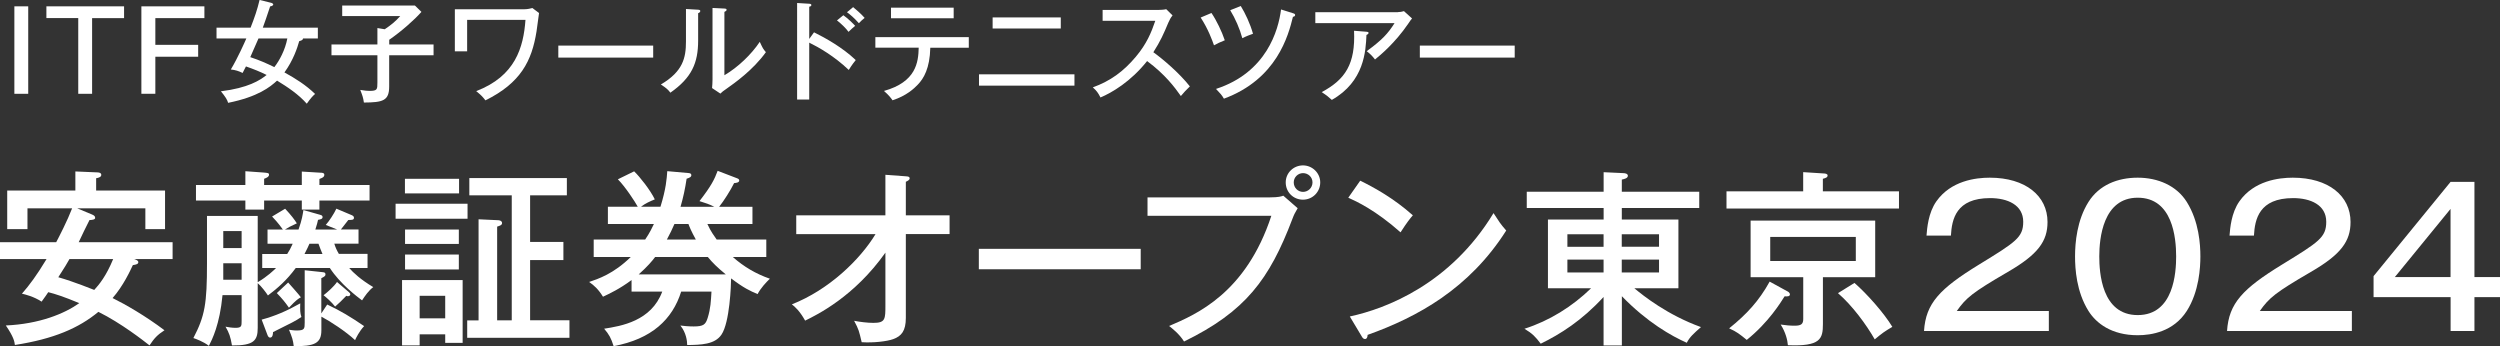
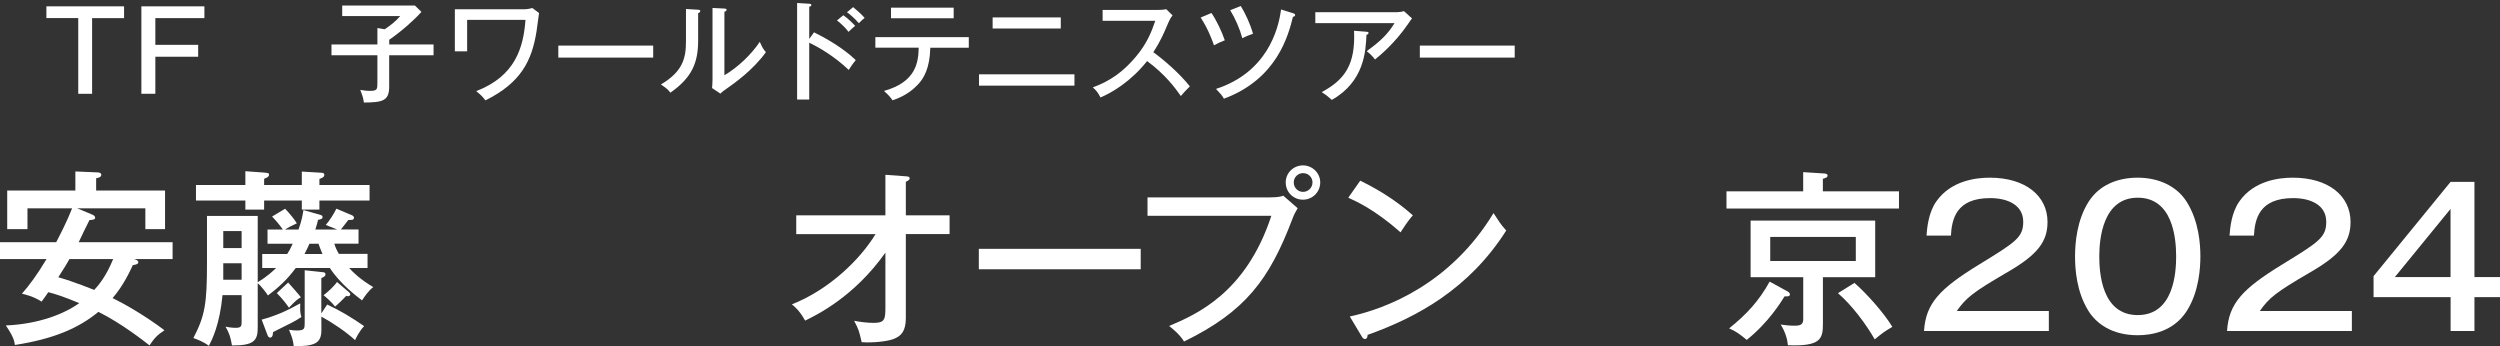
<svg xmlns="http://www.w3.org/2000/svg" id="_レイヤー_2" viewBox="0 0 433.22 59.99">
  <rect x="0" y="0" width="433.22" height="59.99" fill="#333333" stroke="none" />
  <defs>
    <style>.cls-1{fill:#fff;stroke-width:0px;}</style>
  </defs>
  <g id="_レイヤー_2-2">
    <path class="cls-1" d="M0,44.89v-2.92h9.74c.49-.92,1.94-3.74,2.76-5.87h-7.74v3.61H1.25v-6.69h11.81v-3.31l3.74.16c.23,0,.75.03.75.43,0,.33-.33.49-.89.59v2.13h11.94v6.69h-3.41v-3.61h-11.81l2.59,1.08c.36.16.52.3.52.59s-.59.36-.98.36c-.33.59-1.61,3.28-1.87,3.84h16.27v2.92h-6.66c.16.07.72.2.72.53s-.33.43-.95.52c-.43.92-1.64,3.58-3.51,5.71,2.2,1.08,5.74,3.12,8.99,5.58-1.25.82-1.77,1.38-2.59,2.62-1.05-.82-4.89-3.84-8.86-5.81-3.41,2.82-7.71,4.69-14.47,5.74-.07-.59-.2-1.38-1.57-3.38,5.81-.26,10.14-2.03,12.73-3.87-2.76-1.15-4.13-1.58-5.38-1.9-.23.36-.46.69-1.15,1.64-1.35-.89-2.85-1.25-3.41-1.38,1.31-1.48,2.56-3.18,4.27-6H0ZM12.04,44.89c-.39.69-.85,1.48-1.94,3.15,2.76.79,6.04,2.13,6.23,2.2.85-.92,2.07-2.4,3.28-5.35h-7.58Z" />
    <path class="cls-1" d="M63.69,44.01v2.43h-3.18c.72.82,1.97,2,4.17,3.31-.82.62-1.44,1.54-1.94,2.3-.82-.62-3.77-2.82-5.58-5.61h-5.91c-1.54,2.1-3.15,3.51-4.82,4.76-.33-.52-1.18-1.64-1.77-2.13v7.74c0,2.2-.66,3.08-4.46,3.05-.26-1.51-.49-2.17-1.12-3.25.46.1,1.18.2,1.74.2,1.05,0,1.05-.33,1.05-1.18v-4.49h-3.31c-.49,5.15-1.8,7.68-2.36,8.79-.92-.72-2.26-1.21-2.69-1.35,2-3.84,2.36-5.94,2.36-12.96v-8.2h8.79v11.48c1.67-.98,2.79-2.07,3.18-2.46h-2.4v-2.43h4.33c.36-.56.59-.95.95-1.77h-4.36v-2.46h2.66c-.85-1.21-1.57-1.94-1.87-2.26l2.26-1.35c1.08,1.15,1.61,1.87,2.03,2.53-1.25.59-1.41.66-2.07,1.08h2.36c.62-1.74.72-2.59.85-3.38l2.89.82c.26.07.43.16.43.39,0,.33-.3.39-.79.49-.1.43-.16.75-.46,1.67h3.77l-1.97-.79c.59-.66,1.41-1.9,1.84-2.82l2.56,1.08c.26.1.49.23.49.49,0,.39-.36.39-.98.39-.2.26-1.08,1.41-1.28,1.64h3.05v2.46h-4.2c.2.66.43,1.15.79,1.77h4.95ZM42.52,29.67l3.18.23c.72.07.92.07.92.39,0,.39-.59.59-.85.69v1.08h6.53v-2.33l3.28.2c.26,0,.62.03.62.36,0,.43-.43.56-.85.72v1.05h8.69v2.69h-8.69v1.57h-3.05v-1.57h-6.53v1.57h-3.25v-1.57h-8.56v-2.69h8.56v-2.39ZM41.87,42.99v-2.95h-3.18v2.95h3.18ZM41.87,48.47v-2.85h-3.18v2.85h3.18ZM45.34,55.39c2.4-.66,4.3-1.48,6.69-2.82-.03,1.25-.03,1.61.2,2.36-1.12.75-1.51.92-4.92,2.62,0,.23-.03.95-.49.95-.33,0-.43-.33-.56-.69l-.92-2.43ZM49.94,48.96c.2.23,1.94,2.17,2.2,2.56-.43.23-.79.43-2.07,1.8-.66-.95-1.12-1.51-2.1-2.53l1.97-1.84ZM56.7,52.77c2.3,1.08,4.04,2.13,6.4,3.74-.85.89-1.44,2.13-1.57,2.43-1.57-1.48-4.33-3.28-5.84-4.07v2.36c0,2.26-1.18,2.79-4.79,2.76-.13-1.08-.26-1.48-.82-2.85.33.03.72.13,1.31.13,1.38,0,1.41-.29,1.41-1.38v-9.06l3.08.33c.23.03.52.03.52.39,0,.26-.13.36-.72.66v6.1l1.02-1.54ZM55.88,44.01c-.26-.62-.46-1.12-.69-1.77h-1.57c-.2.46-.36.82-.85,1.77h3.12ZM60.5,50.67c.1.07.2.2.2.33,0,.1-.07.33-.39.33-.1,0-.16,0-.3-.07-.92.95-1.12,1.15-1.94,1.87-.56-.75-1.61-1.67-2-1.97.72-.56,1.8-1.51,2.33-2.3l2.1,1.8Z" />
-     <path class="cls-1" d="M81.02,35.31v2.59h-12.47v-2.59h12.47ZM72.72,57.95v1.9h-3.05v-11.32h10.5v10.89h-3.02v-1.48h-4.43ZM79.55,30.98v2.53h-9.38v-2.53h9.38ZM79.51,39.78v2.49h-9.32v-2.49h9.32ZM79.51,44.11v2.59h-9.32v-2.59h9.32ZM77.15,55.16v-3.9h-4.43v3.9h4.43ZM98.68,55.52v3.02h-17.72v-3.02h1.97v-17.52l3.41.16c.13,0,.66.07.66.49,0,.36-.36.46-.85.62v16.24h2.53v-21.66h-7.35v-2.99h16.9v2.99h-6.37v8.07h5.77v3.15h-5.77v10.43h6.82Z" />
-     <path class="cls-1" d="M132.79,41.51v3.02h-5.81c1.94,1.71,4,2.92,6.43,3.77-.69.66-1.57,1.61-2.13,2.66-1.25-.52-2.4-1.05-4.59-2.72,0,1.08-.23,7.65-1.67,9.75-1.15,1.71-3.54,1.77-5.94,1.8,0-.66-.16-2.13-1.18-3.38.52.07,1.41.16,2.3.16,1.71,0,2.07-.33,2.43-1.48.52-1.67.56-2.89.66-4.56h-5.25c-1.51,4.82-5.12,8.23-11.71,9.45-.43-1.38-.79-2.03-1.64-3.02,2.95-.46,8.17-1.31,10.07-6.43h-5.32v-2c-2.07,1.54-3.77,2.33-4.95,2.89-.79-1.28-1.51-1.94-2.4-2.56,1.54-.52,4.2-1.38,7.22-4.33h-6.43v-3.02h8.92c.82-1.21,1.25-2.13,1.51-2.69h-7.97v-2.99h5.18c-.46-.85-2.17-3.48-3.45-4.76l2.82-1.38c.98.95,2.79,3.22,3.58,4.86-.82.33-1.64.69-2.4,1.28h3.38c.98-3.18,1.08-4.82,1.18-6.17l3.71.33c.23.03.46.07.46.36,0,.33-.33.46-.82.62-.26,1.74-.56,3.15-1.05,4.86h5.84c-.82-.43-1.54-.66-2.56-.98,2.03-2.62,2.59-3.74,3.15-5.25l3.41,1.31c.2.07.33.2.33.36,0,.39-.59.43-.89.46-.59,1.21-1.8,3.12-2.59,4.1h5.77v2.99h-7.81c.62,1.35,1.18,2.07,1.61,2.69h8.6ZM125.77,47.55c-1.48-1.21-2.3-2.03-3.12-3.02h-9.12c-.49.66-1.31,1.64-2.85,3.02h15.09ZM120.58,41.51c-.85-1.54-1.12-2.26-1.28-2.69h-2.43c-.39.89-.75,1.67-1.31,2.69h5.02Z" />
    <path class="cls-1" d="M137.98,40.56v-3.25h15.45v-7.02l3.54.26c.43.03.66.07.66.36s-.39.46-.66.59v5.81h7.58v3.25h-7.58v14.54c0,2.23-.75,3.15-2.2,3.67-1.08.39-3.41.66-5.45.53-.46-1.94-.49-2.17-1.31-3.71,1.02.2,2.33.36,3.35.36,2.07,0,2.07-.66,2.07-3.08v-9.09c-5.41,7.64-11.84,10.76-13.91,11.78-.95-1.71-1.8-2.43-2.3-2.82,6.43-2.53,11.81-7.74,14.5-12.17h-13.75Z" />
    <path class="cls-1" d="M197.67,43.12v3.54h-28.05v-3.54h28.05Z" />
    <path class="cls-1" d="M220.12,34.2c1.38,0,1.94-.16,2.26-.29l2.49,2.17c-.52.89-.62,1.08-.92,1.87-3.97,10.47-8.14,16.04-18.77,21.23-.82-1.34-2.17-2.36-2.59-2.69,4.76-2.03,13.32-5.71,17.72-19.1h-21.46v-3.18h21.26ZM228.78,31.61c0,1.64-1.31,2.99-2.99,2.99s-2.99-1.31-2.99-2.99,1.38-2.95,2.99-2.95,2.99,1.31,2.99,2.95ZM224.19,31.61c0,.92.72,1.64,1.61,1.64s1.64-.72,1.64-1.64-.75-1.61-1.64-1.61-1.61.72-1.61,1.61Z" />
    <path class="cls-1" d="M235.71,31.31c2.4,1.18,5.77,3.02,9.12,6-.43.49-1.02,1.21-2.13,2.95-4.33-3.84-7.61-5.35-9.06-6l2.07-2.95ZM233.91,54.84c6.3-1.35,17.46-5.64,24.9-17.91,1.05,1.61,1.12,1.77,2.2,3.02-6.4,10.07-15.36,14.99-24.02,18.08,0,.36-.13.72-.46.72-.26,0-.43-.23-.52-.39l-2.1-3.51Z" />
-     <path class="cls-1" d="M281.03,59.86h-3.15v-8.4c-3.77,4.1-7.48,6.43-10.89,8.1-.92-1.21-1.41-1.74-2.82-2.59,4.33-1.38,8.27-3.84,11.55-7.02h-7.48v-11.91h9.65v-2h-13.32v-2.82h13.32v-3.38l3.41.16c.33,0,.79.1.79.46,0,.43-.59.56-1.05.66v2.1h13.42v2.82h-13.42v2h9.81v11.91h-7.64c1.57,1.31,5.74,4.63,11.55,6.73-1.28,1.12-1.97,1.74-2.46,2.72-2.66-1.18-6.86-3.54-11.25-8.07v8.53ZM277.88,40.6h-6.27v2.17h6.27v-2.17ZM277.88,44.99h-6.27v2.23h6.27v-2.23ZM281.03,42.76h6.46v-2.17h-6.46v2.17ZM281.03,47.22h6.46v-2.23h-6.46v2.23Z" />
    <path class="cls-1" d="M312.47,29.83l3.61.23c.2,0,.62.07.62.33,0,.36-.33.46-.82.59v2.17h13.19v2.99h-29.89v-2.99h13.29v-3.31ZM309.78,50.5c.2.1.39.33.39.49,0,.39-.39.39-.92.36-.66,1.05-2.79,4.53-6.56,7.55-1.25-1.02-1.74-1.41-3.05-2,3.02-2.43,5.15-4.72,7.02-8.1l3.12,1.71ZM315.89,56.15c0,2.59-.43,3.9-6.07,3.67-.07-.89-.39-2.23-1.25-3.58.89.13,1.61.2,2.43.2,1.18,0,1.48-.33,1.48-1.18v-7.22h-9.12v-9.81h21.59v9.81h-9.06v8.1ZM306.76,41.06v4.17h14.83v-4.17h-14.83ZM321.36,49.03c2.17,1.9,5.09,5.18,6.56,7.61-1.38.82-1.71,1.05-3.05,2.17-1.48-2.59-3.87-5.84-6.37-8.01l2.85-1.77Z" />
    <path class="cls-1" d="M355.03,57.36h-21.62c.3-4.82,2.76-7.35,9.48-11.48,6.43-3.94,7.71-4.73,7.71-7.45,0-2.92-2.72-4.1-5.74-4.1-5.91,0-6.63,3.67-6.79,6.5h-4.23c.1-1.25.3-3.94,1.71-5.94,2.53-3.58,6.82-4.1,9.25-4.1,6.2,0,10.01,3.15,10.01,7.68,0,3.31-1.61,5.61-6.89,8.66-6.2,3.61-7.22,4.49-8.83,6.76h15.95v3.48Z" />
    <path class="cls-1" d="M378.94,34.99c2.13,3.41,2.36,7.38,2.36,9.45,0,1.84-.2,6.07-2.36,9.45-2.3,3.58-6.1,4.2-8.5,4.2-4.53,0-7.19-2.07-8.53-4.2-2.1-3.35-2.33-7.32-2.33-9.45,0-2.4.33-6.27,2.33-9.45,1.84-2.92,5.02-4.2,8.53-4.2s6.73,1.38,8.5,4.2ZM363.78,44.43c0,2.76.39,10.17,6.66,10.17s6.66-7.42,6.66-10.17c0-3.25-.62-10.17-6.66-10.17s-6.66,7.09-6.66,10.17Z" />
    <path class="cls-1" d="M407.54,57.36h-21.62c.3-4.82,2.76-7.35,9.48-11.48,6.43-3.94,7.71-4.73,7.71-7.45,0-2.92-2.72-4.1-5.74-4.1-5.91,0-6.63,3.67-6.79,6.5h-4.23c.1-1.25.3-3.94,1.71-5.94,2.53-3.58,6.82-4.1,9.25-4.1,6.2,0,10.01,3.15,10.01,7.68,0,3.31-1.61,5.61-6.89,8.66-6.2,3.61-7.22,4.49-8.83,6.76h15.95v3.48Z" />
    <path class="cls-1" d="M428.79,48.01h4.43v3.48h-4.43v5.87h-4.13v-5.87h-13.35v-3.64l13.35-16.34h4.13v16.5ZM424.65,48.01v-11.81l-9.65,11.81h9.65Z" />
-     <path class="cls-1" d="M4.89,16.25h-2.4V1.1h2.4v15.15Z" />
    <path class="cls-1" d="M21.5,1.1v2.04h-5.54v13.11h-2.4V3.13h-5.52V1.1h13.46Z" />
    <path class="cls-1" d="M35.42,1.1v2.04h-8.5v4.63h7.42v2.06h-7.42v6.42h-2.42V1.1h10.92Z" />
-     <path class="cls-1" d="M37.52,6.67v-1.87h5.9c.67-1.71,1.17-3.13,1.56-4.81l2.02.5c.12.02.35.15.35.29,0,.21-.38.31-.54.33-.73,2.21-.79,2.35-1.27,3.69h9.54v1.87h-2.58c.02.31-.46.4-.65.46-.33,1.17-1.02,3.29-2.56,5.42,1.9,1.04,3.75,2.21,5.31,3.73-.38.33-.75.71-1.44,1.69-1.44-1.63-3.29-2.86-5.15-4-1.21,1.12-3.33,2.81-8.48,3.85-.15-.54-.48-1.06-1.25-2,4.71-.58,6.77-1.9,7.92-2.83-1.06-.54-2.31-1.04-3.58-1.48-.29.6-.42.85-.58,1.13-.73-.35-1.21-.5-2.04-.6,1.23-2.06,2.38-4.67,2.69-5.38h-5.17ZM44.79,6.67c-.46,1.08-1.15,2.65-1.42,3.23,1.73.58,2.83,1.08,4.17,1.73.88-1.12,1.88-2.98,2.25-4.96h-5Z" />
    <path class="cls-1" d="M67.44,7.71h7.69v1.87h-7.69v5.42c0,2.46-1.1,2.75-4.38,2.77-.13-.9-.27-1.25-.63-2.19.92.13,1.08.17,1.6.17,1.35,0,1.37-.25,1.37-1.44v-4.73h-7.96v-1.87h7.96v-2.85l1.27.21c1.12-.75,1.83-1.33,2.69-2.29h-10.06V.96h12.6l1.13,1.1c-1.23,1.4-3.5,3.4-5.58,4.83v.83Z" />
    <path class="cls-1" d="M90.91,1.6c.5,0,1.06-.13,1.35-.21l1.15.87c-.08.5-.37,2.75-.44,3.21-.81,5.04-2.69,8.88-8.85,11.92-.58-.75-.81-.94-1.6-1.6,6.79-2.6,8.19-7.56,8.54-12.35h-10.11v5.46h-2.13V1.6h12.1Z" />
    <path class="cls-1" d="M113.19,7.9v2.08h-16.44v-2.08h16.44Z" />
    <path class="cls-1" d="M120.91,1.67c.19.02.44.02.44.25,0,.19-.21.31-.37.37v4.73c0,3.88-1.1,6.44-4.81,9.04-.38-.5-.65-.77-1.65-1.42,3.83-2.25,4.35-4.62,4.35-7.44V1.56l2.04.12ZM125.53,1.48c.21.02.38.02.38.23,0,.17-.19.25-.38.35v10.98c2.38-1.4,4.69-3.63,6.13-5.79.52,1.12.58,1.23,1.06,1.79-2.25,3.13-5.44,5.36-6.81,6.33-.65.46-.73.5-1.08.85l-1.44-.96c.04-.38.08-.96.08-1.5V1.38l2.06.1Z" />
    <path class="cls-1" d="M141.06,5.6c2.02,1,4.94,2.63,7.23,4.81-.23.29-.6.73-1.21,1.71-2.52-2.4-5.23-3.94-6.85-4.73v9.86h-2.1V.52l2.12.13c.23.02.35.08.35.23,0,.21-.23.25-.37.29v5.58l.83-1.15ZM146.13,2.63c.85.6,1.73,1.48,2.06,1.85-.38.31-.81.69-1.15,1.04-.5-.67-1.23-1.38-2-1.98l1.1-.9ZM147.83,1.23c.44.35,1.48,1.25,2,1.87-.37.29-.71.62-1,.92-.88-.98-1.46-1.46-2.06-1.9l1.06-.88Z" />
    <path class="cls-1" d="M151.69,8.27v-1.83h16.19v1.83h-6.67c-.08,3.58-1.15,5.35-2.17,6.4-.62.65-1.94,1.92-4.38,2.71-.23-.35-.62-.88-1.48-1.62,5.58-1.56,5.96-4.96,6.02-7.5h-7.5ZM165.26,1.33v1.83h-10.86v-1.83h10.86Z" />
    <path class="cls-1" d="M186.19,12.88v1.96h-16.54v-1.96h16.54ZM183.82,3.02v1.92h-11.81v-1.92h11.81Z" />
    <path class="cls-1" d="M191.07,3.6v-1.88h9.71c.31,0,1-.04,1.31-.13l1.1,1.08c-.33.4-.52.77-.73,1.25-.83,1.98-1.37,3.21-2.6,5.13,1.63,1.17,4.46,3.56,6.33,5.92-.81.81-.9.88-1.56,1.67-1.06-1.5-2.71-3.73-5.85-6.06-2.85,3.58-6.11,5.48-8.08,6.31-.42-.81-.67-1.17-1.33-1.75,3.04-1.1,5.31-2.75,7.46-5.31,1.87-2.23,2.67-4.17,3.37-6.23h-9.13Z" />
    <path class="cls-1" d="M209.93,2.25c.87,1.27,1.79,3.19,2.31,4.73-.67.25-1.42.62-1.87.87-.31-.87-1-2.81-2.31-4.81l1.87-.79ZM224.12,2.31c.23.08.31.15.31.29,0,.25-.25.29-.38.31-.79,3.23-2.77,10.79-11.96,14.19-.42-.69-.52-.79-1.37-1.69,8.75-2.85,10.81-10.15,11.27-13.77l2.13.67ZM215.01,1.04c.77,1.25,1.63,3.06,2.12,4.81-.54.19-1.12.4-1.85.77-.44-1.63-1.23-3.44-2.1-4.85l1.83-.73Z" />
    <path class="cls-1" d="M242.23,2.1c.33,0,.75-.06,1.06-.17l1.4,1.27c-.23.27-.31.38-.67.92-2.29,3.35-4.83,5.44-5.75,6.19-.4-.54-.87-1.02-1.44-1.44,2.69-1.96,3.69-3.06,4.83-4.86h-13.73v-1.9h14.31ZM236.79,5.5c.1,0,.37.04.37.19,0,.19-.23.31-.37.37-.12,2.75-.35,8.06-6,11.25-.71-.63-.92-.81-1.75-1.35,4.08-2.19,5.86-4.86,5.6-10.63l2.15.17Z" />
    <path class="cls-1" d="M262.48,7.9v2.08h-16.44v-2.08h16.44Z" />
  </g>
</svg>